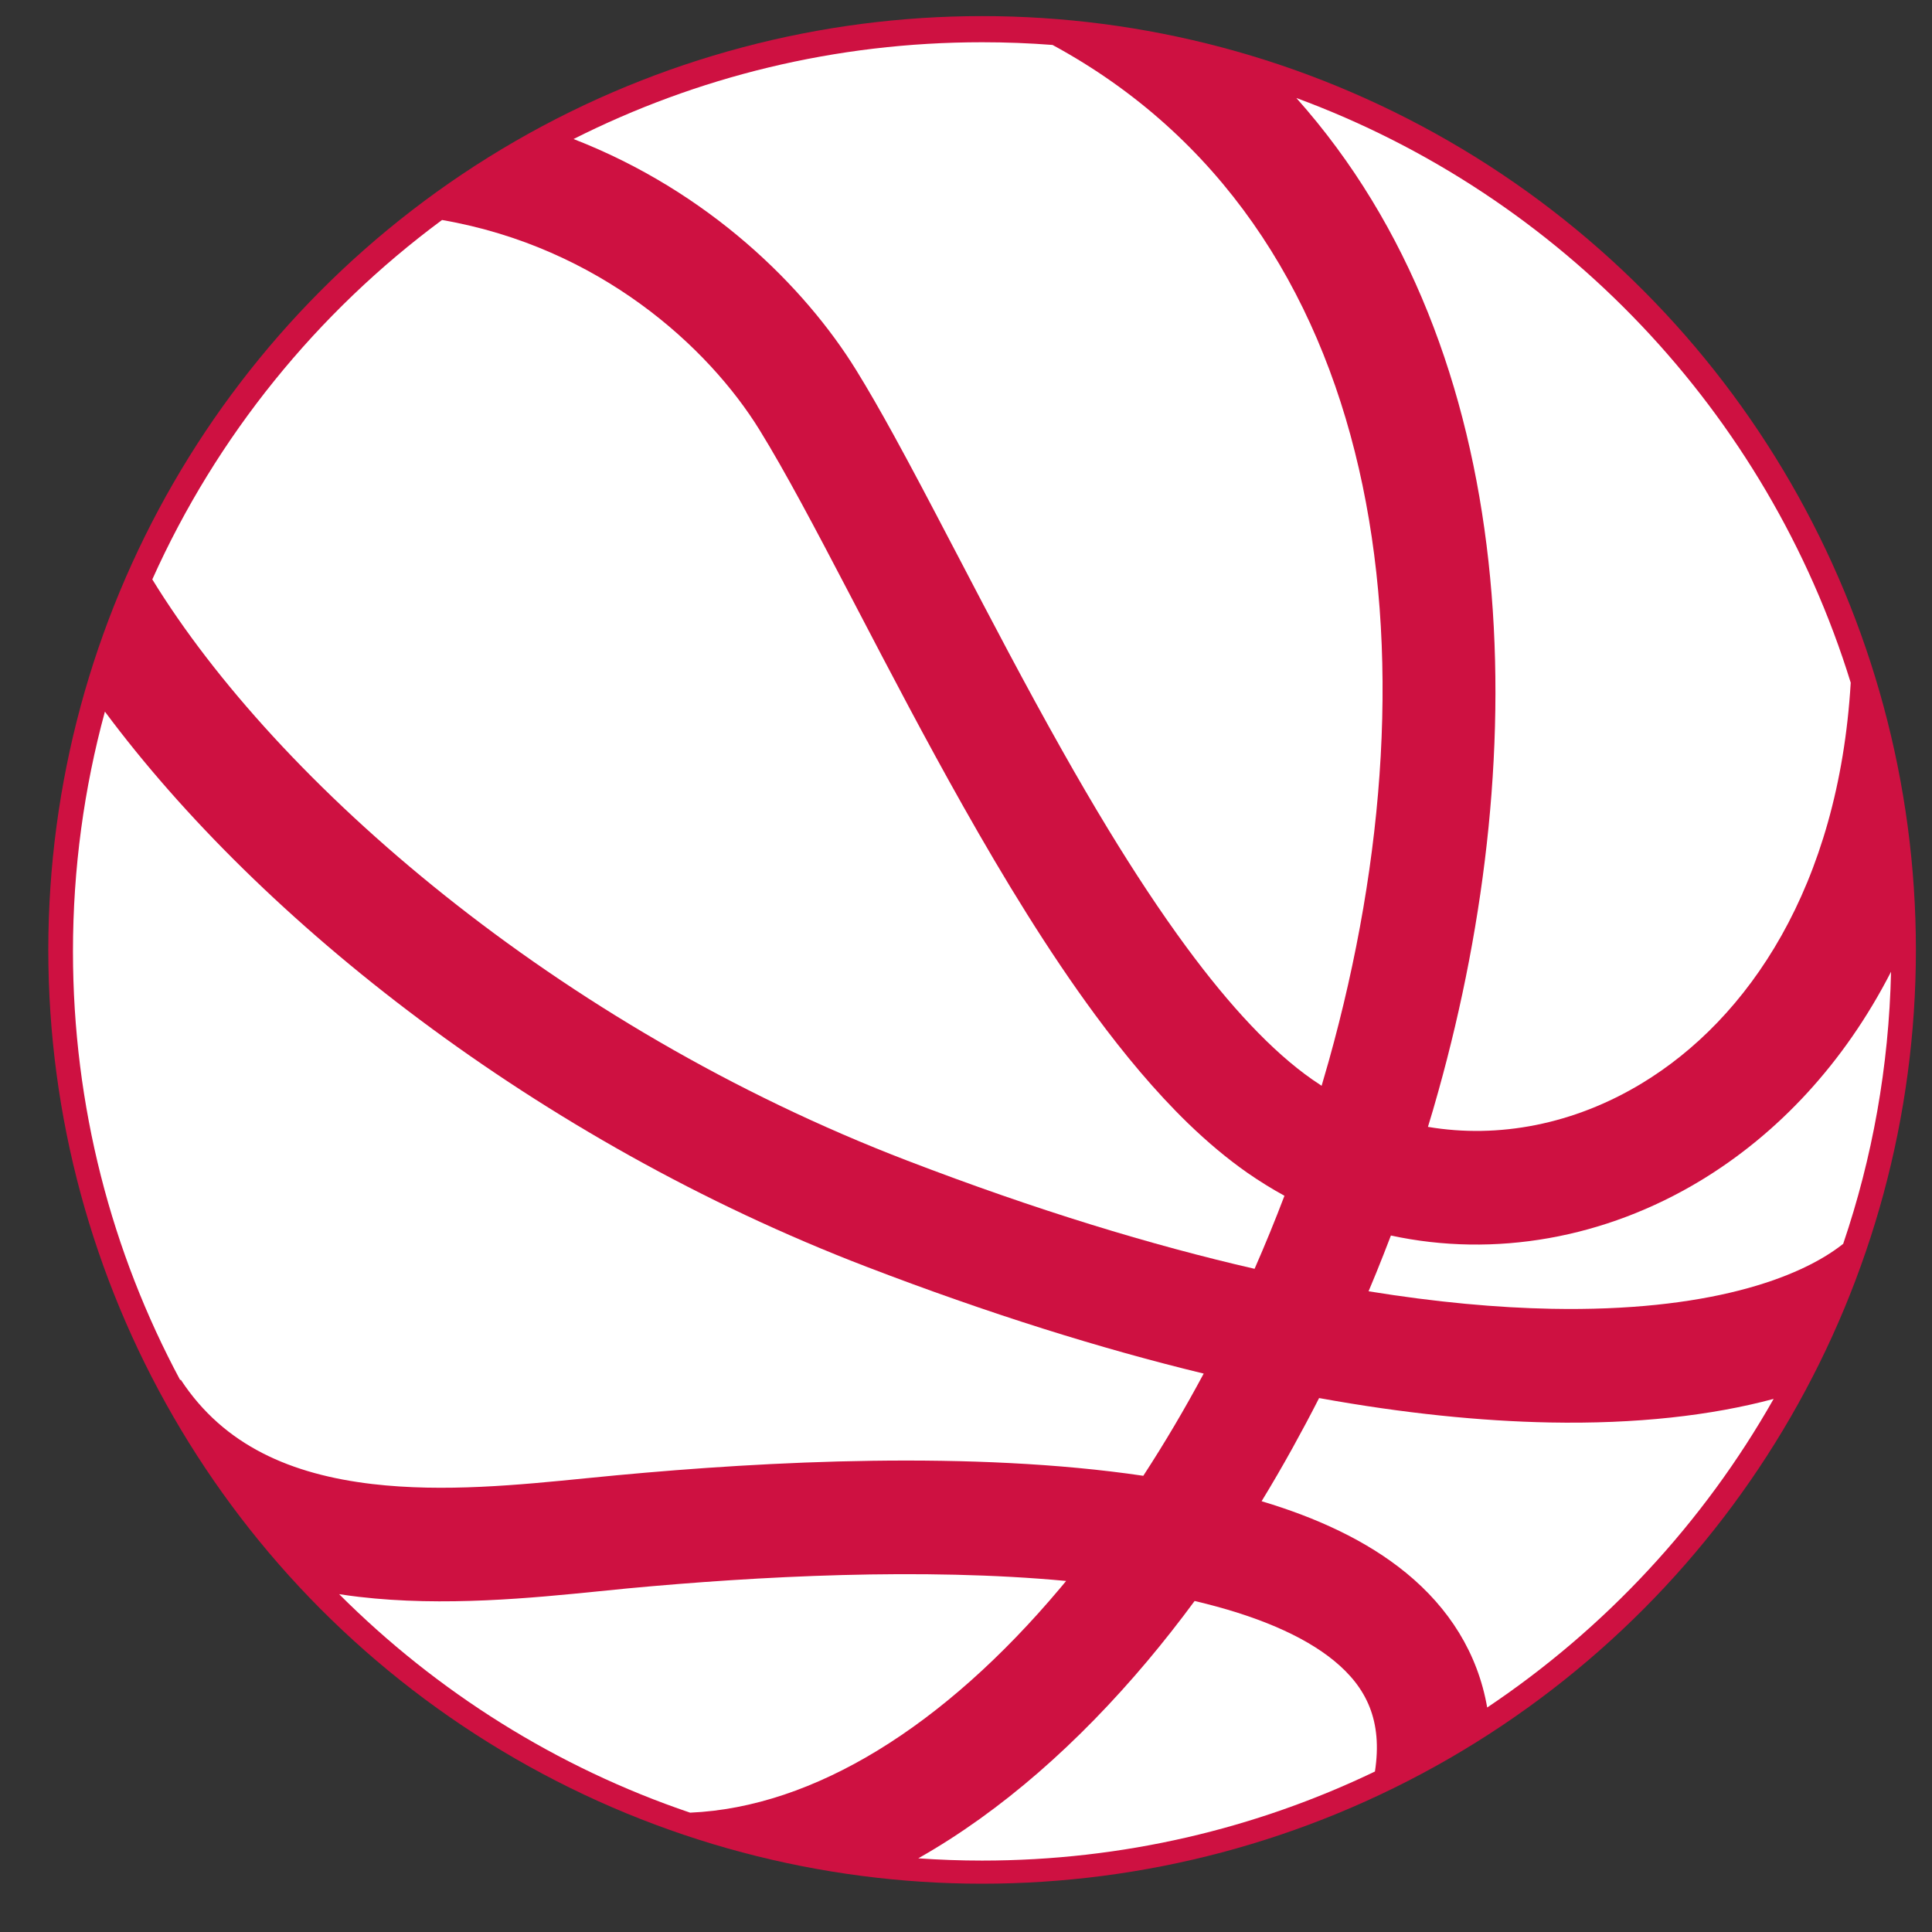
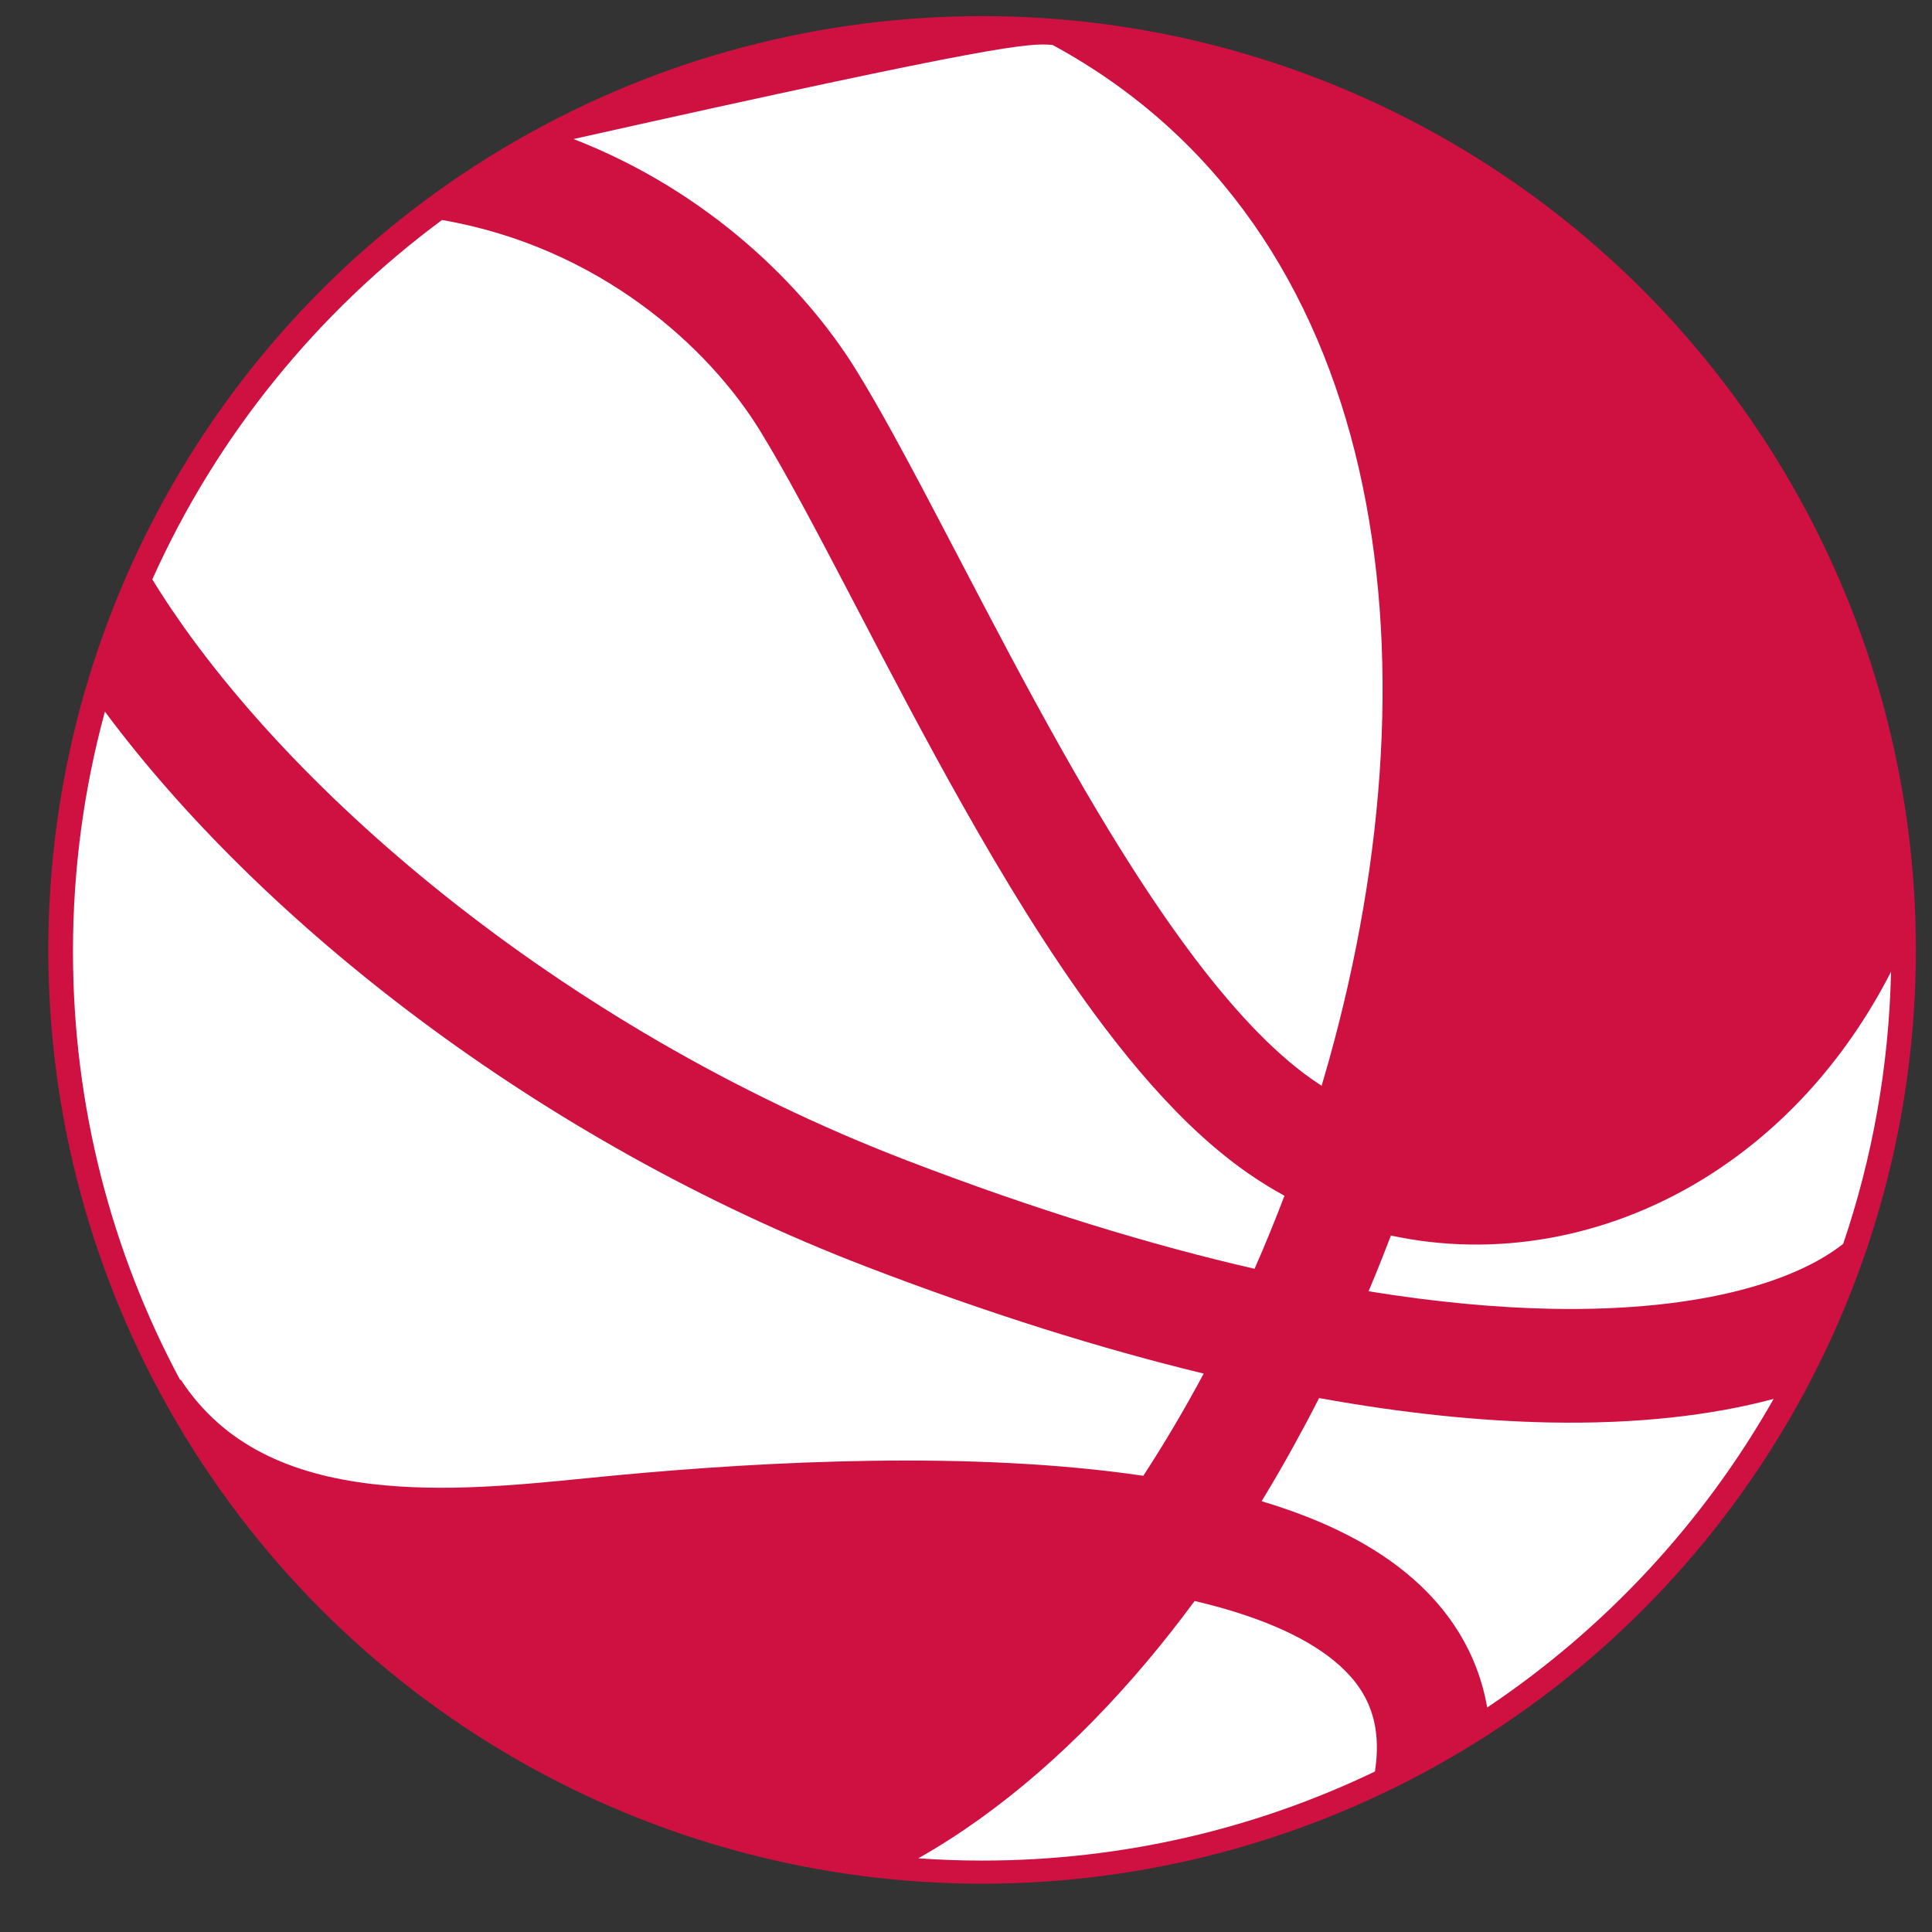
<svg xmlns="http://www.w3.org/2000/svg" width="30" height="30" viewBox="0 0 30 30" fill="none">
  <rect x="0" y="0" width="30" height="30" fill="#333333" stroke="none" />
  <circle cx="15.25" cy="14.75" r="14.5" fill="#CE1141" />
  <path d="M14.259 28.856C15.555 28.123 16.755 27.054 17.816 25.793C18.067 25.494 18.312 25.183 18.55 24.86C19.5 25.083 20.235 25.395 20.715 25.788C21.22 26.202 21.471 26.719 21.35 27.508C19.504 28.394 17.435 28.891 15.25 28.891C14.917 28.891 14.586 28.879 14.259 28.856Z" fill="white" />
-   <path d="M10.716 28.147C12.64 28.063 14.658 26.807 16.465 24.657L16.555 24.549C14.325 24.34 11.771 24.475 9.742 24.665L9.303 24.709C8.267 24.813 6.896 24.951 5.575 24.796C5.472 24.784 5.37 24.77 5.266 24.754C6.782 26.27 8.641 27.444 10.716 28.147Z" fill="white" />
  <path d="M2.798 21.43L2.807 21.424C3.479 22.451 4.526 22.896 5.781 23.044C6.895 23.174 8.054 23.059 9.104 22.954L9.577 22.908C11.915 22.689 15.098 22.524 17.753 22.916C18.082 22.411 18.396 21.88 18.691 21.329C17.107 20.945 15.362 20.402 13.455 19.67C8.337 17.705 4.041 14.295 1.629 11.05C1.306 12.236 1.133 13.485 1.133 14.773C1.133 17.181 1.735 19.447 2.798 21.43Z" fill="white" />
  <path d="M2.365 8.997C4.302 12.152 8.647 15.934 14.088 18.022C16.09 18.791 17.886 19.336 19.481 19.702C19.644 19.33 19.799 18.952 19.945 18.568C19.749 18.46 19.556 18.341 19.369 18.211C19.054 17.991 18.747 17.732 18.448 17.443C17.941 16.951 17.46 16.374 17.006 15.759C16.28 14.775 15.592 13.647 14.956 12.519C14.37 11.481 13.819 10.426 13.32 9.47L13.193 9.227C12.655 8.197 12.189 7.315 11.794 6.676C10.999 5.388 9.309 3.84 6.864 3.416C4.924 4.851 3.364 6.77 2.365 8.997Z" fill="white" />
-   <path d="M8.906 2.159C10.813 1.197 12.968 0.656 15.25 0.656C15.618 0.656 15.983 0.67 16.344 0.698C21.538 3.515 22.402 10.152 20.633 16.476C20.597 16.604 20.56 16.732 20.522 16.86C20.474 16.828 20.425 16.796 20.378 16.763C19.754 16.328 19.098 15.622 18.427 14.712C18.015 14.153 17.61 13.536 17.214 12.886C16.97 12.485 16.729 12.071 16.493 11.652C15.922 10.64 15.384 9.609 14.883 8.65L14.757 8.41C14.45 7.822 14.154 7.259 13.876 6.753C13.673 6.384 13.479 6.045 13.296 5.749C12.494 4.45 11.002 2.972 8.906 2.159Z" fill="white" />
-   <path d="M20.13 1.522C23.654 5.473 23.826 11.612 22.333 16.951C22.306 17.048 22.278 17.145 22.25 17.242L22.173 17.498C23.271 17.684 24.442 17.459 25.494 16.822C27.144 15.824 28.549 13.769 28.738 10.601C27.44 6.398 24.234 3.034 20.13 1.522Z" fill="white" />
+   <path d="M8.906 2.159C15.618 0.656 15.983 0.67 16.344 0.698C21.538 3.515 22.402 10.152 20.633 16.476C20.597 16.604 20.56 16.732 20.522 16.86C20.474 16.828 20.425 16.796 20.378 16.763C19.754 16.328 19.098 15.622 18.427 14.712C18.015 14.153 17.61 13.536 17.214 12.886C16.97 12.485 16.729 12.071 16.493 11.652C15.922 10.64 15.384 9.609 14.883 8.65L14.757 8.41C14.45 7.822 14.154 7.259 13.876 6.753C13.673 6.384 13.479 6.045 13.296 5.749C12.494 4.45 11.002 2.972 8.906 2.159Z" fill="white" />
  <path d="M29.364 15.089C28.632 16.517 27.6 17.61 26.407 18.332C24.922 19.23 23.207 19.533 21.598 19.185L21.484 19.479C21.409 19.671 21.331 19.862 21.251 20.051C22.306 20.222 23.253 20.307 24.094 20.323C26.495 20.369 27.938 19.857 28.621 19.314C29.073 17.984 29.331 16.565 29.364 15.089Z" fill="white" />
  <path d="M27.541 21.722C26.571 21.982 25.404 22.114 24.06 22.088C22.997 22.067 21.806 21.949 20.483 21.709C20.35 21.97 20.213 22.227 20.073 22.48C19.917 22.762 19.756 23.039 19.59 23.311C20.441 23.565 21.22 23.921 21.833 24.423C22.499 24.968 22.946 25.669 23.093 26.514C24.924 25.288 26.451 23.646 27.541 21.722Z" fill="white" />
</svg>